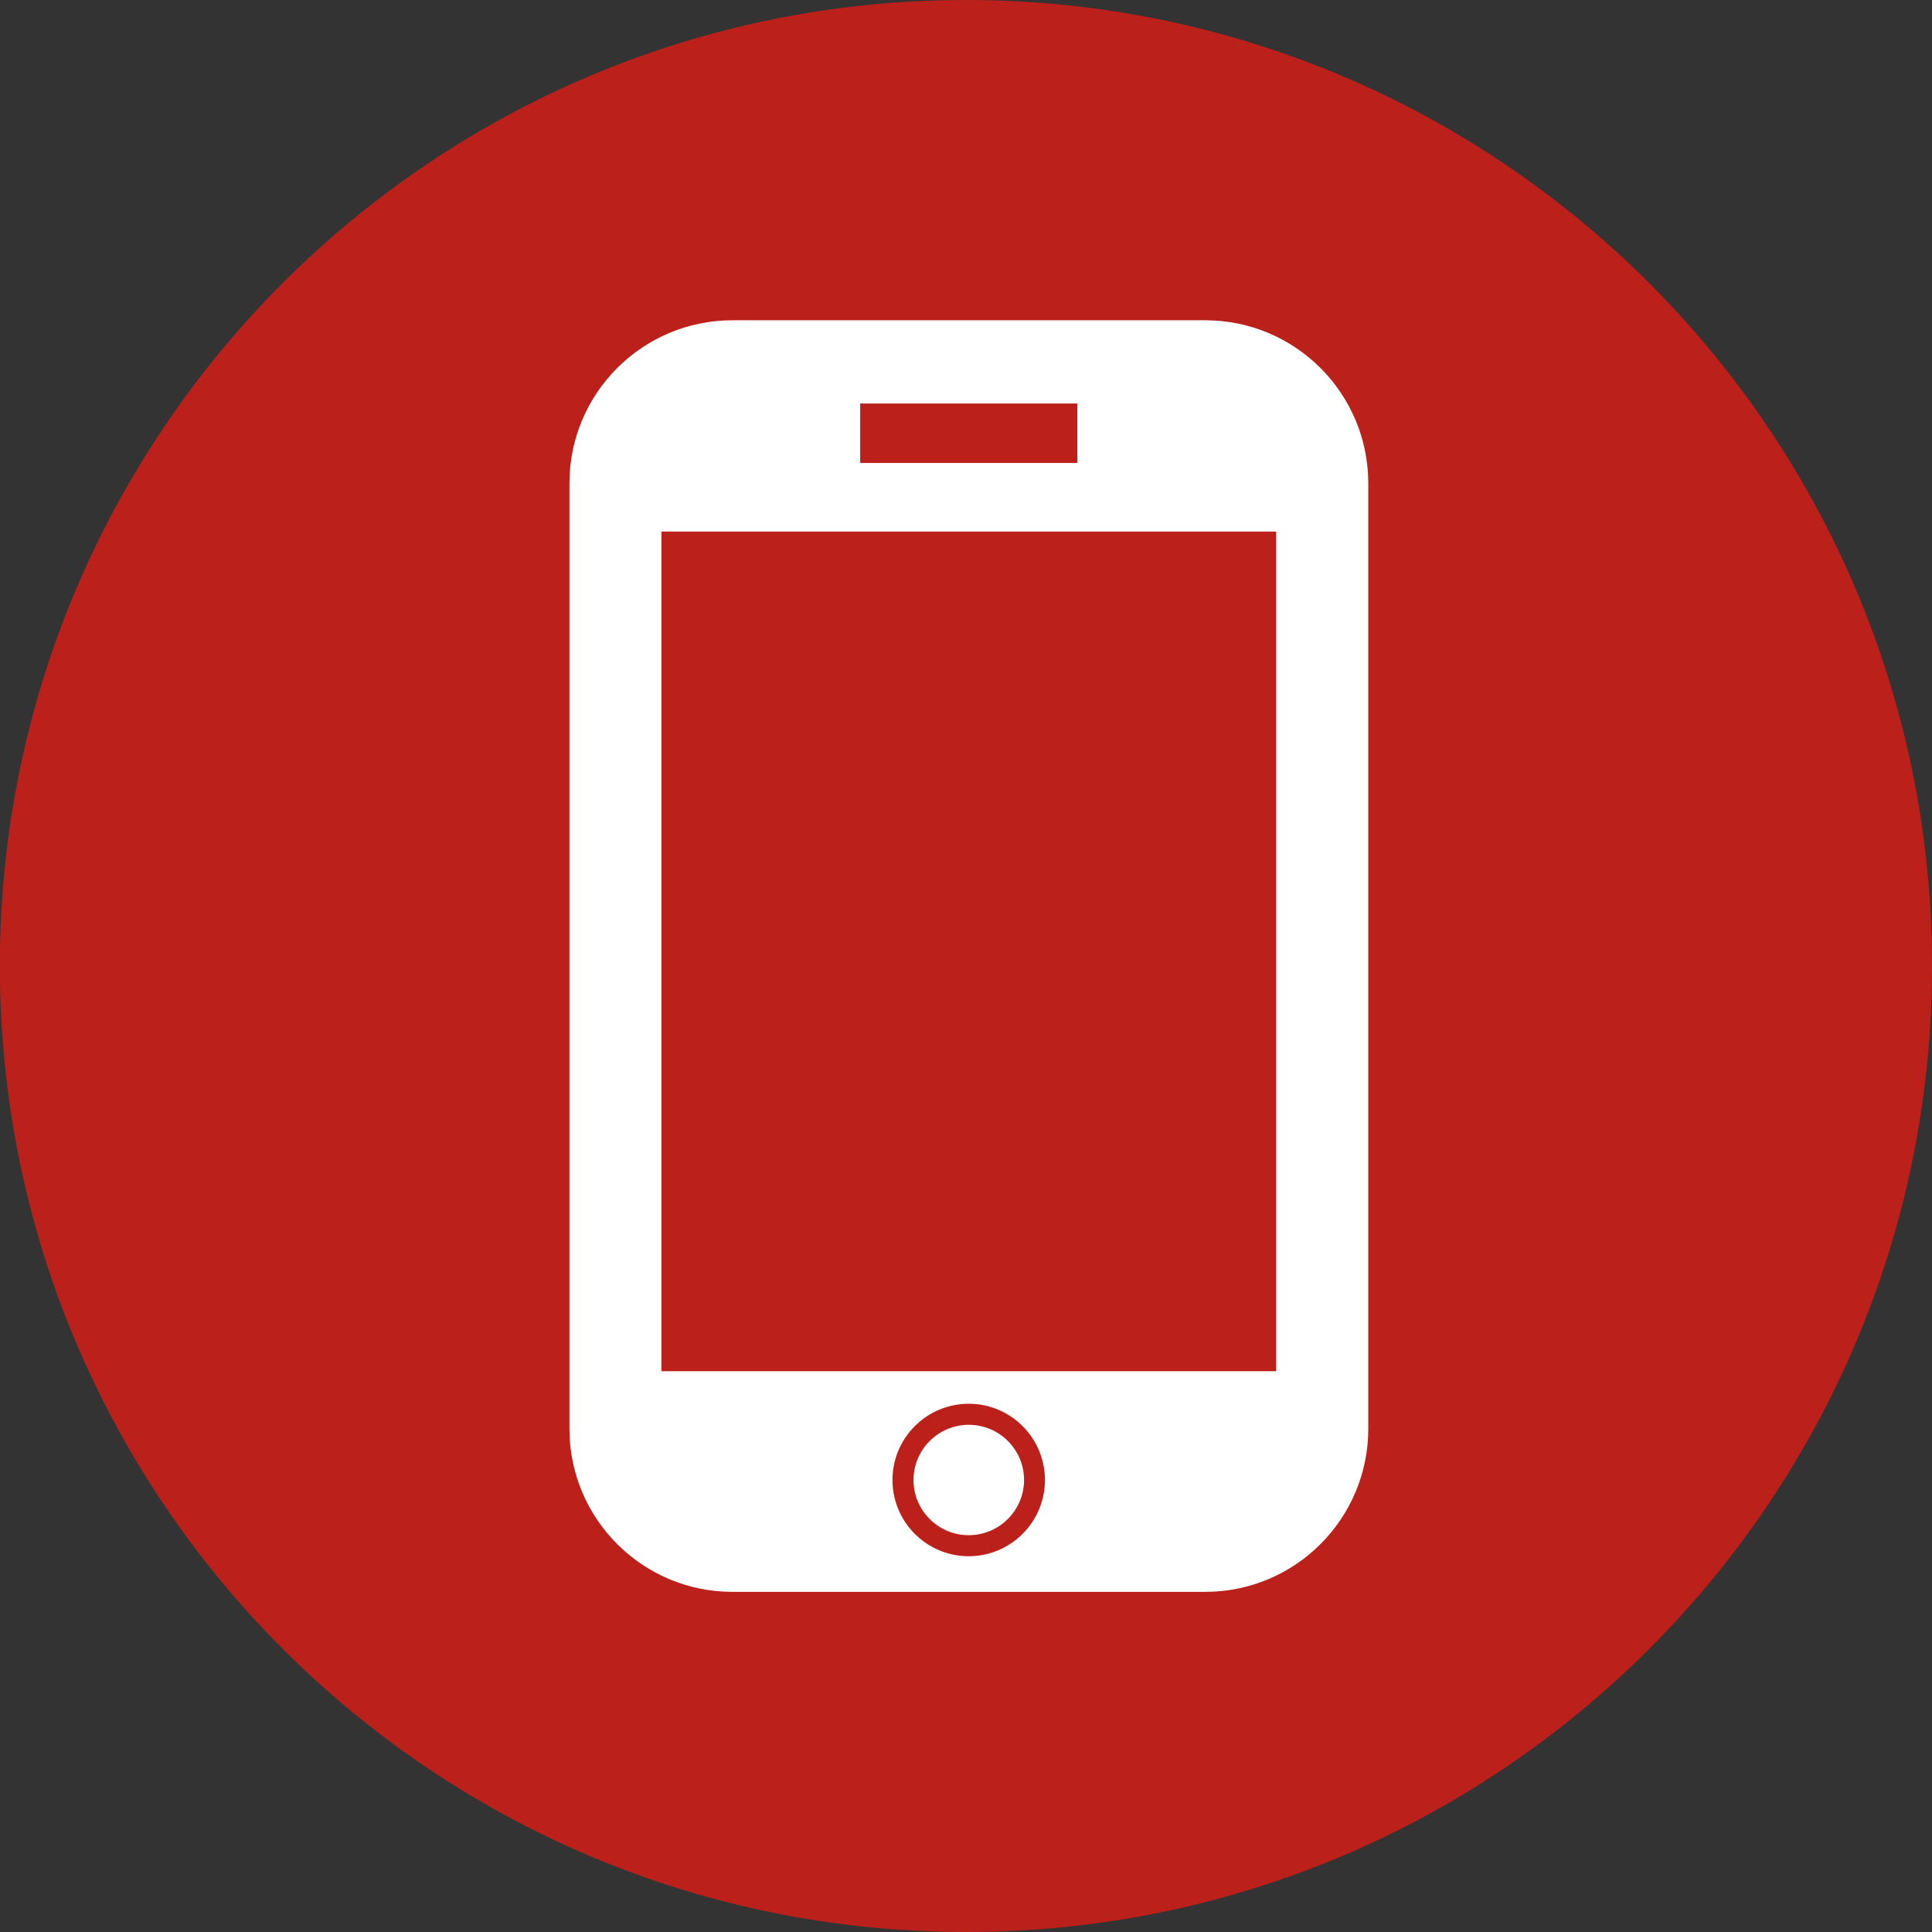
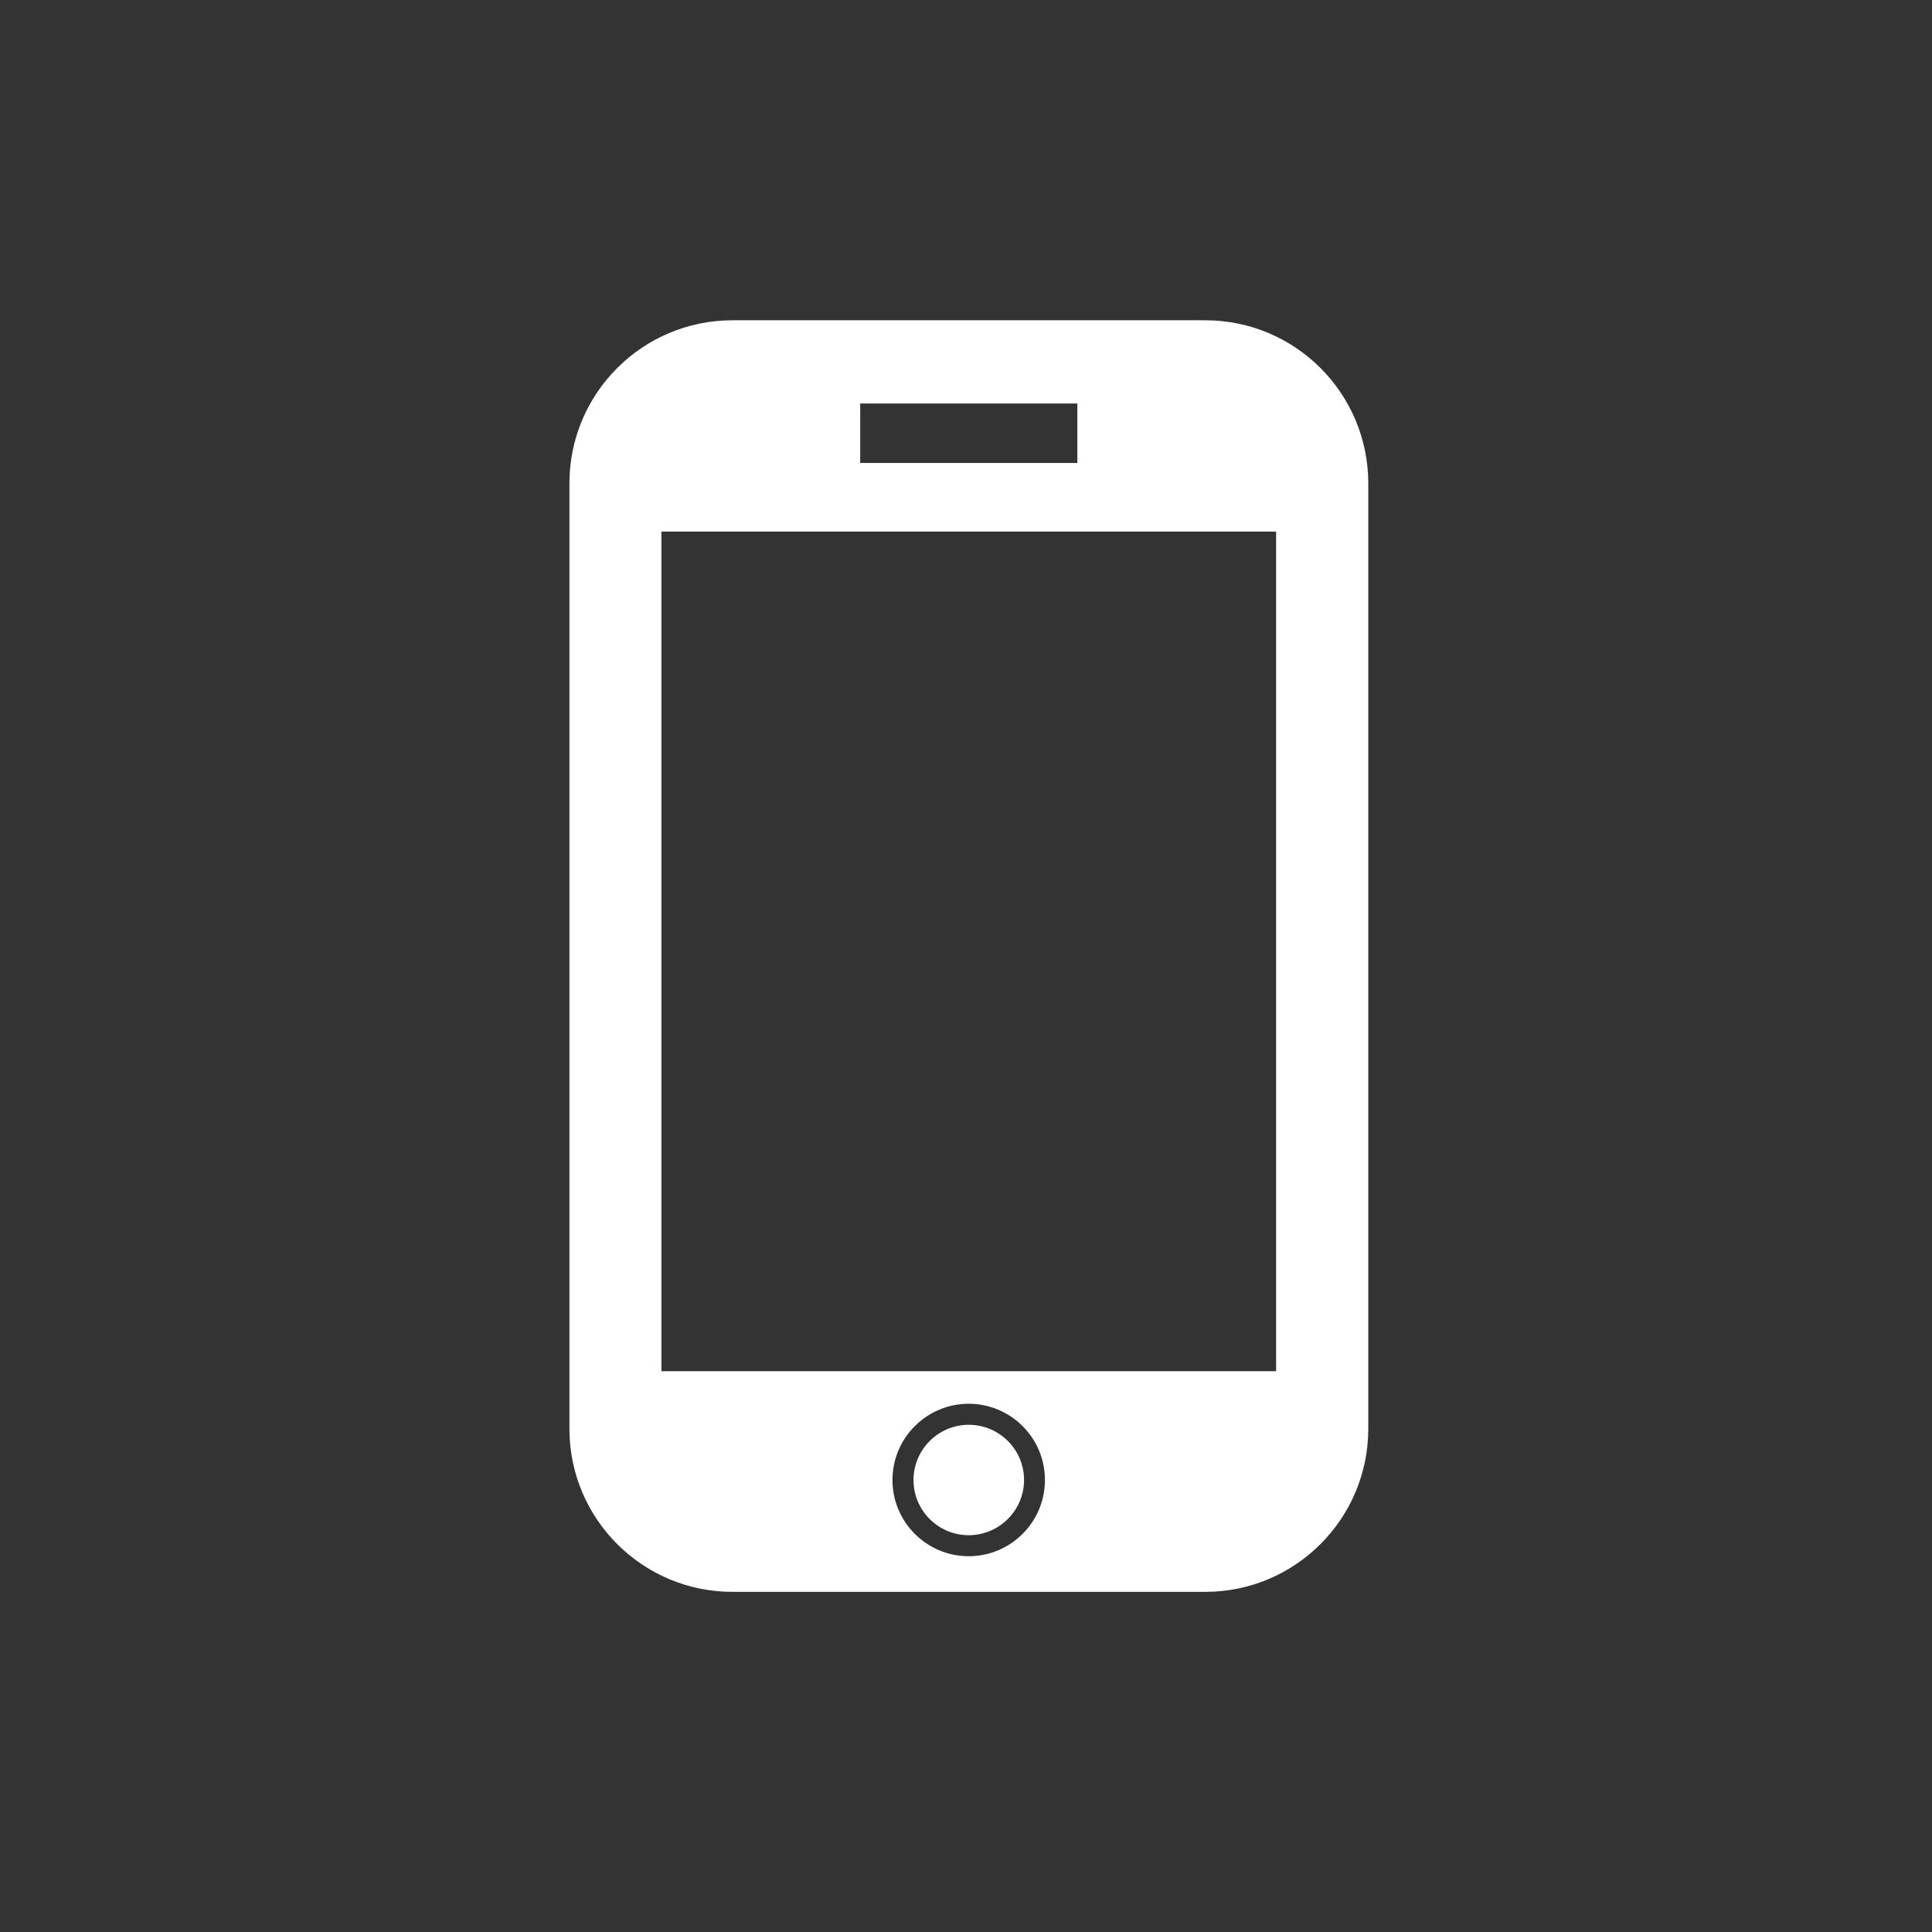
<svg xmlns="http://www.w3.org/2000/svg" xmlns:ns1="http://www.inkscape.org/namespaces/inkscape" xmlns:ns2="http://sodipodi.sourceforge.net/DTD/sodipodi-0.dtd" width="50" height="50" viewBox="0 0 13.229 13.229" version="1.1" id="svg53862" ns1:version="1.2.2 (732a01da63, 2022-12-09)" ns2:docname="ico_call_red.svg">
  <rect x="0" y="0" width="13.229" height="13.229" fill="#333333" stroke="none" />
  <ns2:namedview id="namedview53864" pagecolor="#ffffff" bordercolor="#000000" borderopacity="0.25" ns1:showpageshadow="2" ns1:pageopacity="0.0" ns1:pagecheckerboard="0" ns1:deskcolor="#d1d1d1" ns1:document-units="mm" showgrid="false" ns1:zoom="4.2935904" ns1:cx="17.234993" ns1:cy="38.778734" ns1:window-width="1920" ns1:window-height="1009" ns1:window-x="-8" ns1:window-y="-8" ns1:window-maximized="1" ns1:current-layer="layer1" />
  <defs id="defs53859" />
  <g ns1:label="Vrstva 1" ns1:groupmode="layer" id="layer1" transform="translate(-169.977,-121.871)">
-     <path id="path38" style="fill:#bc201a;fill-opacity:1;fill-rule:nonzero;stroke:none;stroke-width:0.027" d="m 183.206,128.485 c 0,3.653 -2.961,6.615 -6.615,6.615 -3.653,0 -6.615,-2.962 -6.615,-6.615 0,-3.653 2.961,-6.614 6.615,-6.614 3.653,0 6.615,2.961 6.615,6.614" />
    <path id="path40" style="fill:#ffffff;fill-opacity:1;fill-rule:nonzero;stroke:none;stroke-width:0.027" d="m 176.61,131.627 c -0.208,0 -0.378,0.17 -0.378,0.378 0,0.209 0.17,0.378 0.378,0.378 0.209,0 0.379,-0.17 0.379,-0.378 0,-0.209 -0.17,-0.378 -0.379,-0.378 z m 2.105,-0.367 h -4.209 v -5.749 h 4.209 z m -2.105,1.267 c -0.288,0 -0.522,-0.234 -0.522,-0.522 0,-0.288 0.234,-0.522 0.522,-0.522 0.288,0 0.522,0.234 0.522,0.522 0,0.288 -0.234,0.522 -0.522,0.522 z m -0.743,-7.893 h 1.487 v 0.407 h -1.487 z m 2.362,-0.57 h -3.236 c -0.617,0 -1.117,0.5 -1.117,1.117 v 6.473 c 0,0.617 0.5,1.117 1.117,1.117 h 3.236 c 0.617,0 1.117,-0.5 1.117,-1.117 v -6.473 c 0,-0.617 -0.5,-1.117 -1.117,-1.117" />
  </g>
</svg>